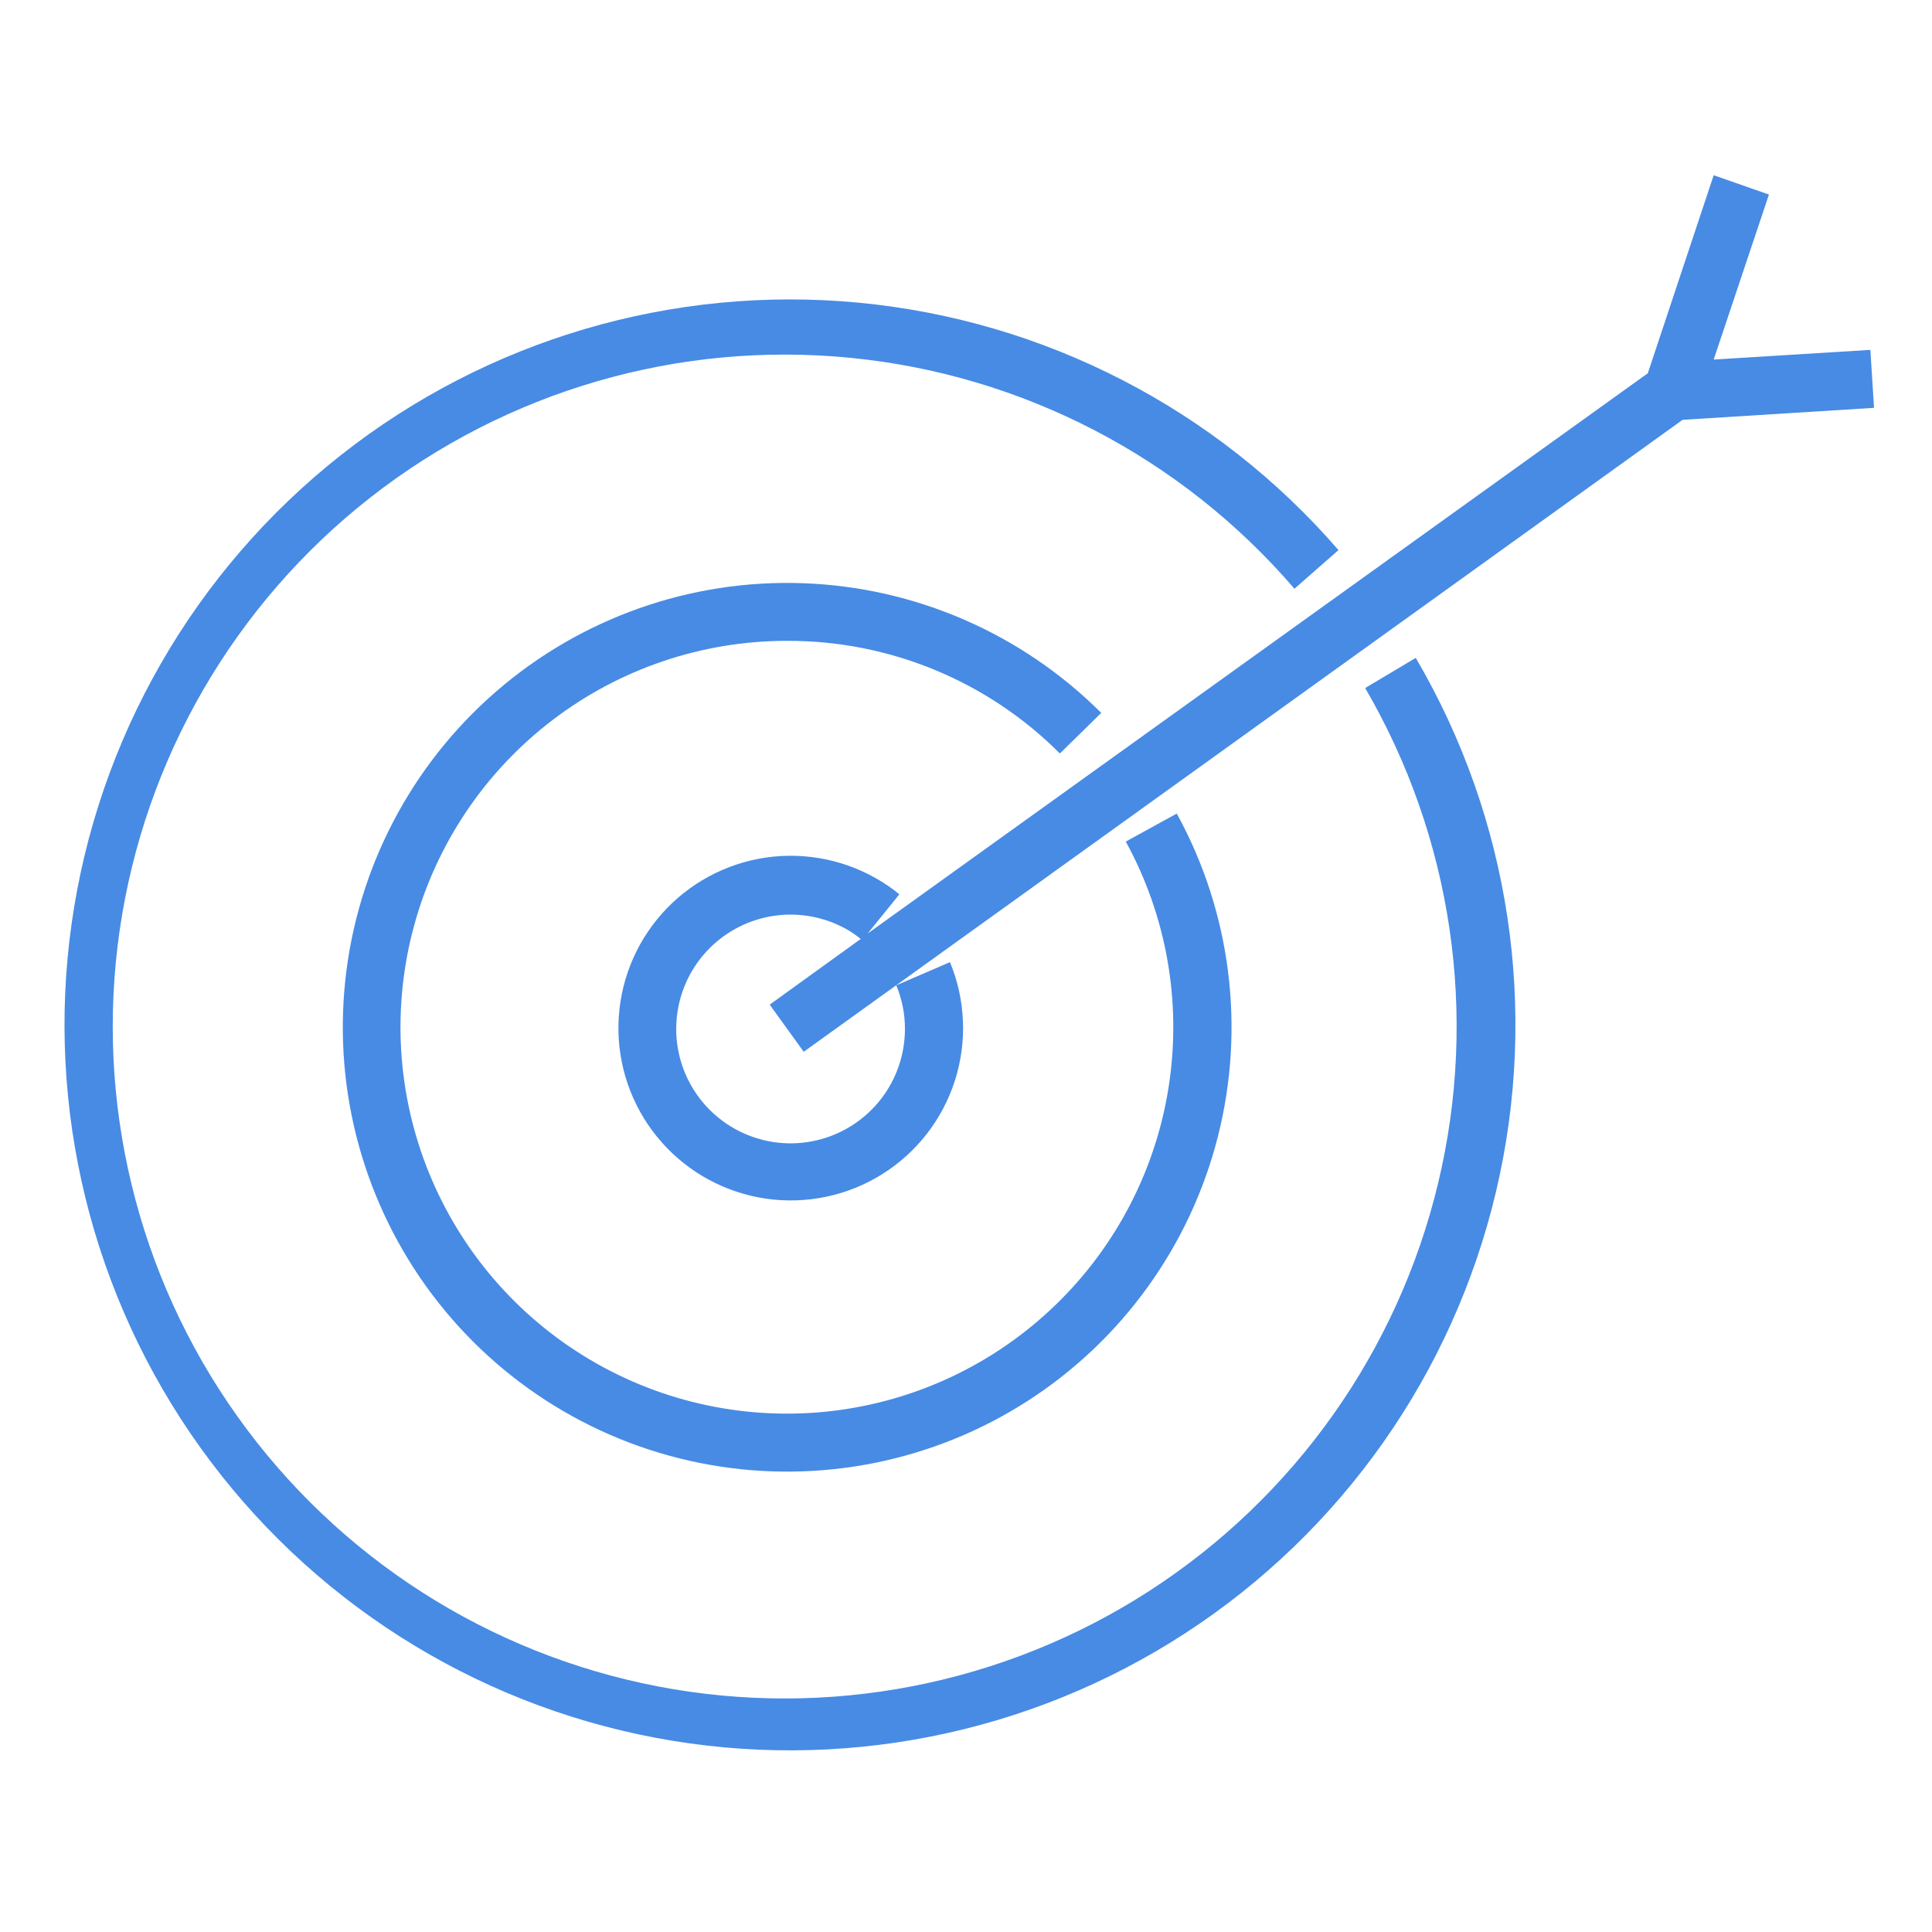
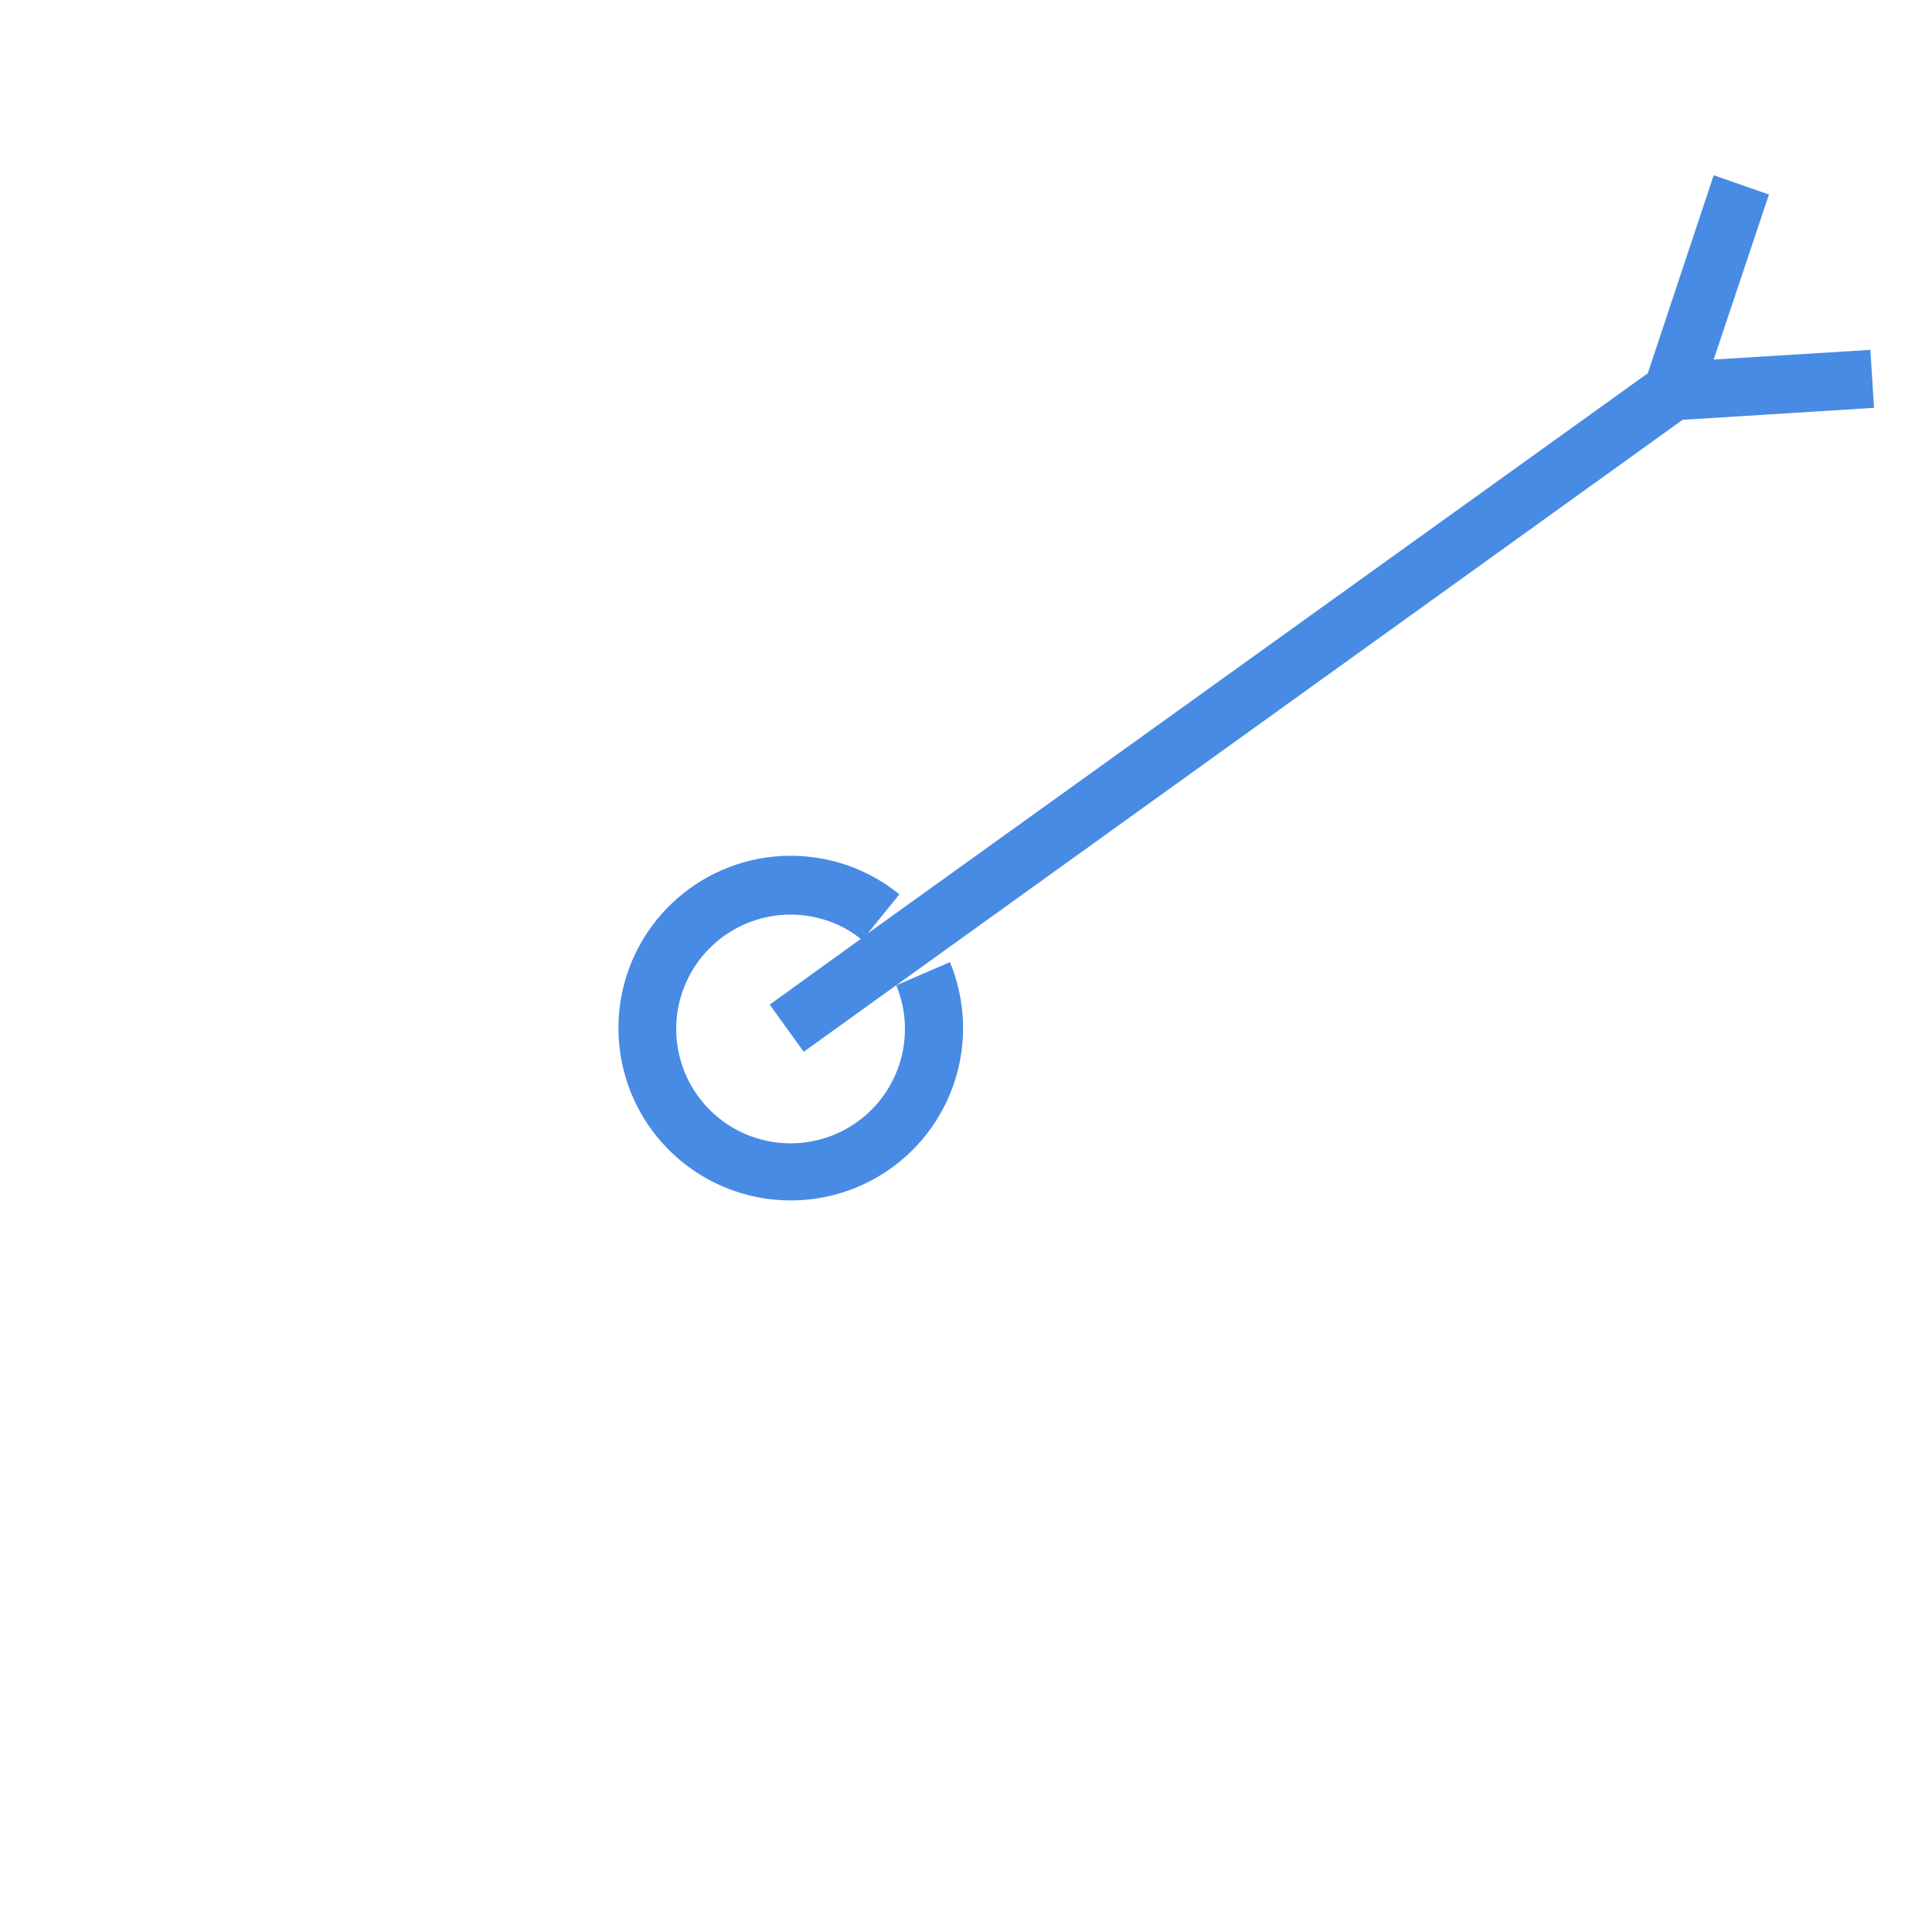
<svg xmlns="http://www.w3.org/2000/svg" width="63" height="63" viewBox="0 0 63 63" fill="none">
-   <path d="M44.516 22.436C47.356 27.307 48.21 33.086 46.898 38.57C45.586 44.055 42.211 48.822 37.474 51.881C32.736 54.94 27.002 56.055 21.464 54.994C15.926 53.932 11.01 50.777 7.739 46.183C4.468 41.59 3.094 35.912 3.903 30.331C4.712 24.751 7.641 19.697 12.081 16.22C16.521 12.744 22.131 11.114 27.742 11.669C33.354 12.223 38.536 14.92 42.21 19.198L43.646 17.938C39.663 13.336 34.059 10.446 27.999 9.87C21.94 9.294 15.892 11.075 11.112 14.844C6.333 18.613 3.19 24.079 2.337 30.106C1.484 36.133 2.987 42.256 6.533 47.203C10.079 52.15 15.396 55.539 21.377 56.667C27.359 57.795 33.544 56.574 38.648 53.258C43.753 49.941 47.382 44.786 48.782 38.862C50.182 32.939 49.245 26.703 46.166 21.453L44.516 22.436Z" fill="#478BE4" />
-   <path d="M25.653 20.897C27.307 20.89 28.946 21.211 30.475 21.841C32.004 22.472 33.393 23.399 34.561 24.57L35.91 23.247C33.317 20.657 29.839 19.145 26.176 19.017C22.514 18.888 18.938 20.153 16.171 22.555C13.403 24.957 11.648 28.319 11.26 31.964C10.872 35.608 11.88 39.264 14.079 42.195C16.279 45.127 19.508 47.115 23.116 47.761C26.723 48.407 30.442 47.661 33.522 45.675C36.602 43.689 38.815 40.609 39.715 37.057C40.615 33.504 40.136 29.742 38.373 26.529L36.71 27.443C38.037 29.864 38.531 32.655 38.117 35.385C37.704 38.115 36.404 40.634 34.419 42.553C32.435 44.473 29.874 45.688 27.132 46.011C24.389 46.333 21.617 45.746 19.241 44.339C16.864 42.932 15.016 40.784 13.98 38.224C12.944 35.665 12.777 32.836 13.506 30.172C14.235 27.509 15.818 25.158 18.013 23.483C20.207 21.807 22.892 20.898 25.653 20.897Z" fill="#478BE4" />
  <path d="M29.327 29.163C29.084 28.963 28.825 28.786 28.552 28.633C27.394 27.979 26.042 27.756 24.736 28.004C23.43 28.253 22.254 28.956 21.418 29.989C20.581 31.023 20.138 32.319 20.167 33.649C20.197 34.978 20.696 36.254 21.578 37.249C22.459 38.245 23.664 38.896 24.98 39.087C26.296 39.277 27.637 38.995 28.764 38.29C29.892 37.585 30.733 36.504 31.138 35.237C31.543 33.971 31.486 32.602 30.977 31.374L29.226 32.13C29.414 32.581 29.511 33.065 29.509 33.554C29.509 34.373 29.239 35.17 28.741 35.821C28.242 36.472 27.543 36.94 26.752 37.154C25.96 37.368 25.121 37.315 24.362 37.003C23.604 36.692 22.97 36.139 22.557 35.431C22.144 34.722 21.977 33.898 22.08 33.084C22.183 32.271 22.551 31.515 23.127 30.932C23.703 30.349 24.456 29.972 25.268 29.859C26.08 29.747 26.906 29.905 27.619 30.309C27.776 30.4 27.926 30.503 28.067 30.618L25.099 32.76L26.208 34.297L54.867 13.69L61.11 13.299L60.99 11.409L55.881 11.724L57.683 6.344L55.881 5.714L53.733 12.171L28.293 30.441L29.327 29.163Z" fill="#478BE4" />
</svg>